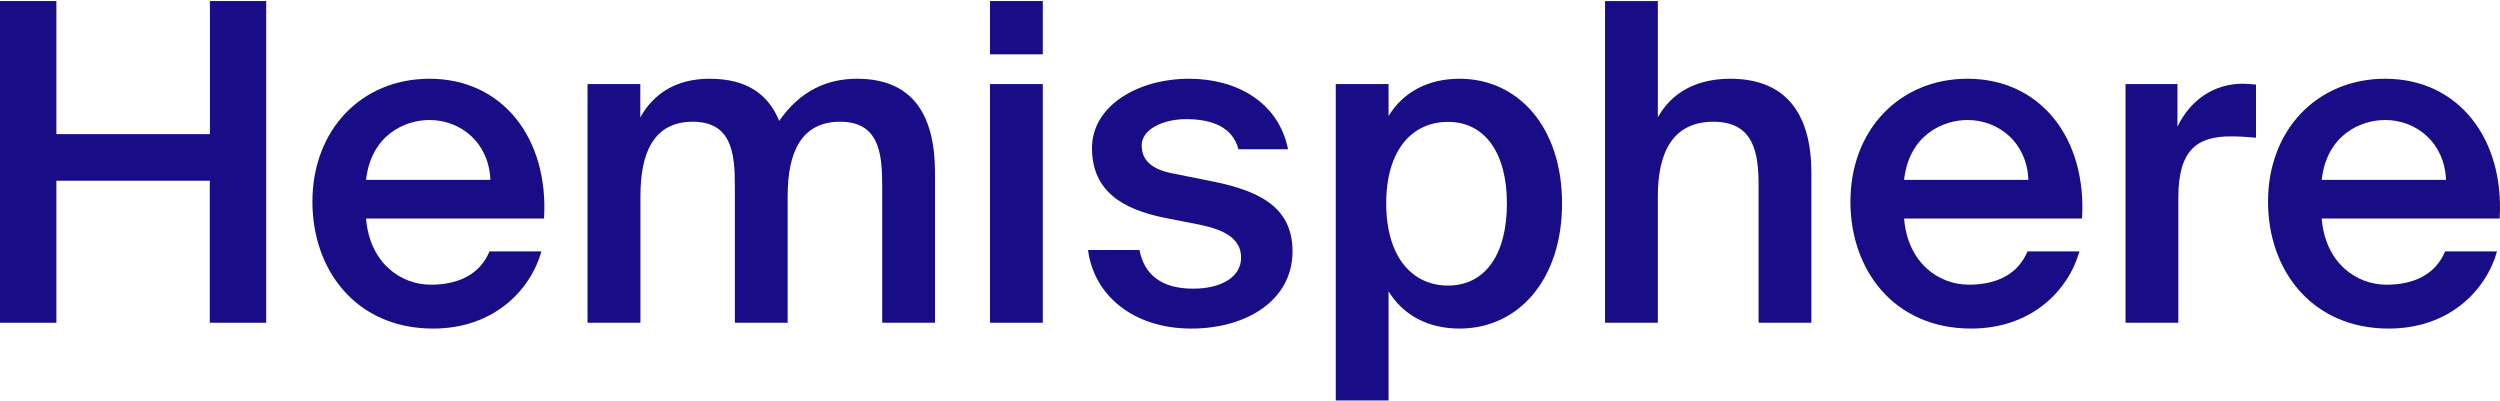
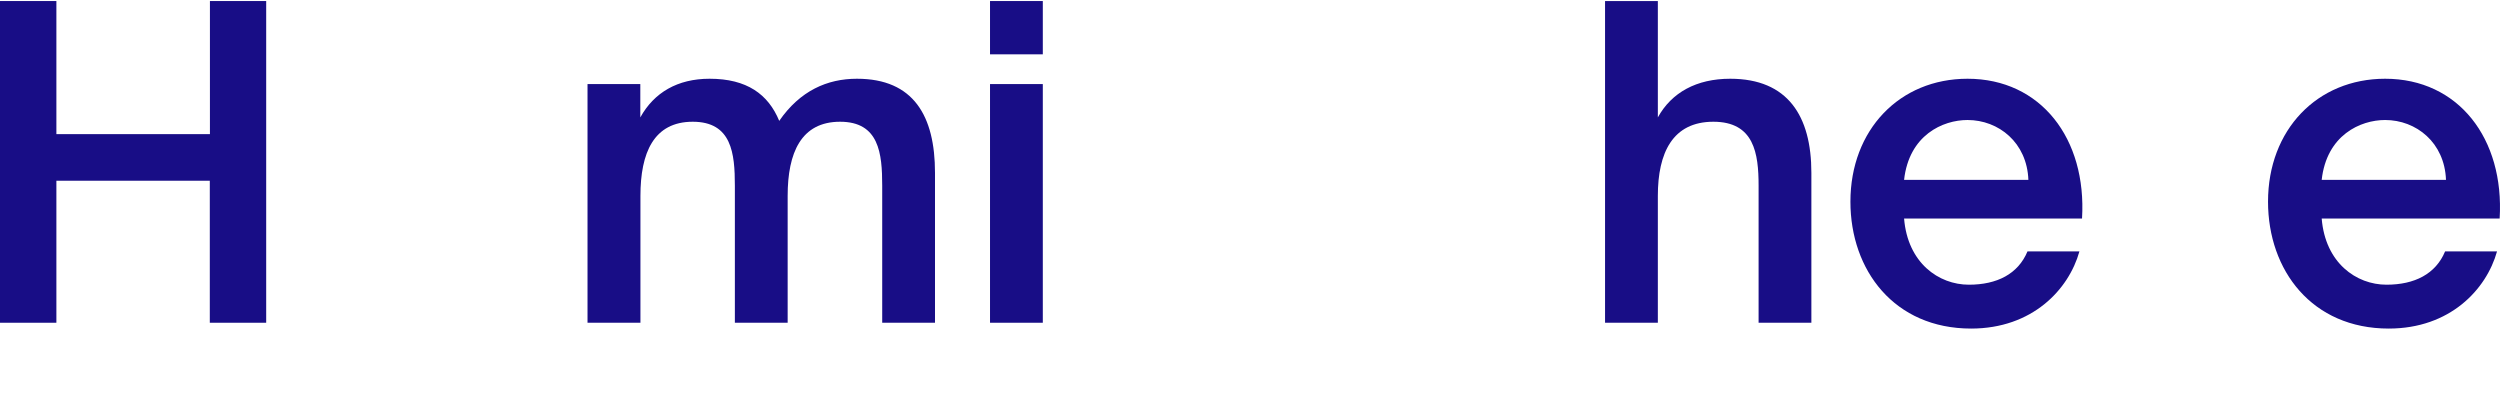
<svg xmlns="http://www.w3.org/2000/svg" width="1664" height="267" viewBox="0 0 1664 267" fill="none">
  <path d="M177.174 0.692V214.819H139.644V120.293H37.53V214.819H0V0.692H37.53V89.279H139.727V0.692H177.174Z" fill="#180D86" />
-   <path d="M243.655 145.451C246.047 174.98 266.668 189.497 286.794 189.497C305.435 189.497 319.54 182.403 325.809 167.309H360.369C353.275 192.714 329.025 218.696 288.279 218.696C237.222 218.696 207.94 180.011 207.94 134.233C207.94 86.393 240.686 52.41 285.887 52.41C334.634 52.41 365.318 92.249 362.101 145.451H243.655ZM243.655 119.716H326.386C325.479 94.889 306.59 79.876 285.887 79.876C269.39 79.876 246.955 89.94 243.655 119.716Z" fill="#180D86" />
  <path d="M426.192 214.819H391.054V55.956H426.192V78.144C435.348 61.565 451.02 52.41 472.3 52.41C497.128 52.41 511.315 62.72 518.656 80.454C532.513 60.41 550.577 52.41 570.373 52.41C608.15 52.41 622.337 77.237 622.337 115.014V214.819H587.199V123.593C587.199 102.065 585.137 81.031 559.155 81.031C533.173 81.031 524.265 101.734 524.265 130.356V214.819H489.127V123.593C489.127 102.065 487.065 81.031 461.083 81.031C435.1 81.031 426.275 101.734 426.275 130.356V214.819H426.192Z" fill="#180D86" />
  <path d="M694.093 0.692V36.16H658.956V0.692H694.093ZM694.093 55.956V214.819H658.956V55.956H694.093Z" fill="#180D86" />
-   <path d="M824.336 99.343C820.459 84.826 807.179 79.299 789.445 79.299C774.103 79.299 759.916 86.063 759.916 96.703C759.916 107.343 767.34 112.952 781.197 115.592L803.632 120.046C835.801 126.232 860.299 136.295 860.299 167.309C860.299 200.385 828.955 218.696 792.992 218.696C753.978 218.696 727.995 196.26 724.201 166.401H758.432C761.649 182.98 773.196 192.136 794.147 192.136C812.788 192.136 826.068 184.465 826.068 171.433C826.068 158.483 814.273 152.792 798.601 149.575L774.681 144.873C747.791 139.264 726.841 127.717 726.841 98.518C726.841 70.474 757.277 52.41 791.507 52.41C822.521 52.41 850.895 67.504 857.329 99.343H824.336Z" fill="#180D86" />
-   <path d="M924.225 55.956V77.237C933.711 61.565 950.207 52.41 971.488 52.41C1010.5 52.41 1039.7 84.578 1039.7 135.388C1039.7 186.445 1010.42 218.696 971.488 218.696C950.207 218.696 933.711 209.54 924.225 193.868V266.536H889.087V55.956H924.225ZM963.734 190.074C988.562 190.074 1003 169.371 1003 135.47C1003 102.064 988.562 81.114 963.734 81.114C940.722 81.114 922.658 98.847 922.658 135.47C922.74 172.01 940.722 190.074 963.734 190.074Z" fill="#180D86" />
  <path d="M1103.46 78.144C1112.61 61.565 1129.19 52.41 1151.63 52.41C1189.98 52.41 1205.65 77.237 1205.65 115.014V214.819H1170.52V123.593C1170.52 102.064 1167.55 81.031 1140.41 81.031C1113.27 81.031 1103.46 101.734 1103.46 130.356V214.819H1068.32V0.692H1103.46V78.144Z" fill="#180D86" />
  <path d="M1267.36 145.451C1269.75 174.98 1290.37 189.497 1310.5 189.497C1329.14 189.497 1343.24 182.403 1349.51 167.309H1384.07C1376.98 192.714 1352.73 218.696 1311.98 218.696C1260.92 218.696 1231.64 180.011 1231.64 134.233C1231.64 86.393 1264.39 52.41 1309.59 52.41C1358.34 52.41 1389.02 92.249 1385.8 145.451H1267.36ZM1267.36 119.716H1350.09C1349.18 94.889 1330.29 79.876 1309.59 79.876C1293.09 79.876 1270.66 89.94 1267.36 119.716Z" fill="#180D86" />
-   <path d="M1501.6 91.672C1495.66 91.094 1490.06 90.764 1484.78 90.764C1462.59 90.764 1449.89 99.59 1449.89 131.511V214.819H1414.75V55.956H1449.31V84.331C1457.89 66.597 1473.23 55.956 1492.45 55.709C1495.09 55.709 1498.96 56.039 1501.6 56.286V91.672Z" fill="#180D86" />
  <path d="M1545.32 145.451C1547.71 174.98 1568.33 189.497 1588.46 189.497C1607.1 189.497 1621.2 182.403 1627.47 167.309H1662.03C1654.94 192.714 1630.69 218.696 1589.94 218.696C1538.89 218.696 1509.6 180.011 1509.6 134.233C1509.6 86.393 1542.35 52.41 1587.55 52.41C1636.3 52.41 1666.98 92.249 1663.77 145.451H1545.32ZM1545.32 119.716H1628.05C1627.14 94.889 1608.25 79.876 1587.55 79.876C1571.05 79.876 1548.62 89.94 1545.32 119.716Z" fill="#180D86" />
</svg>